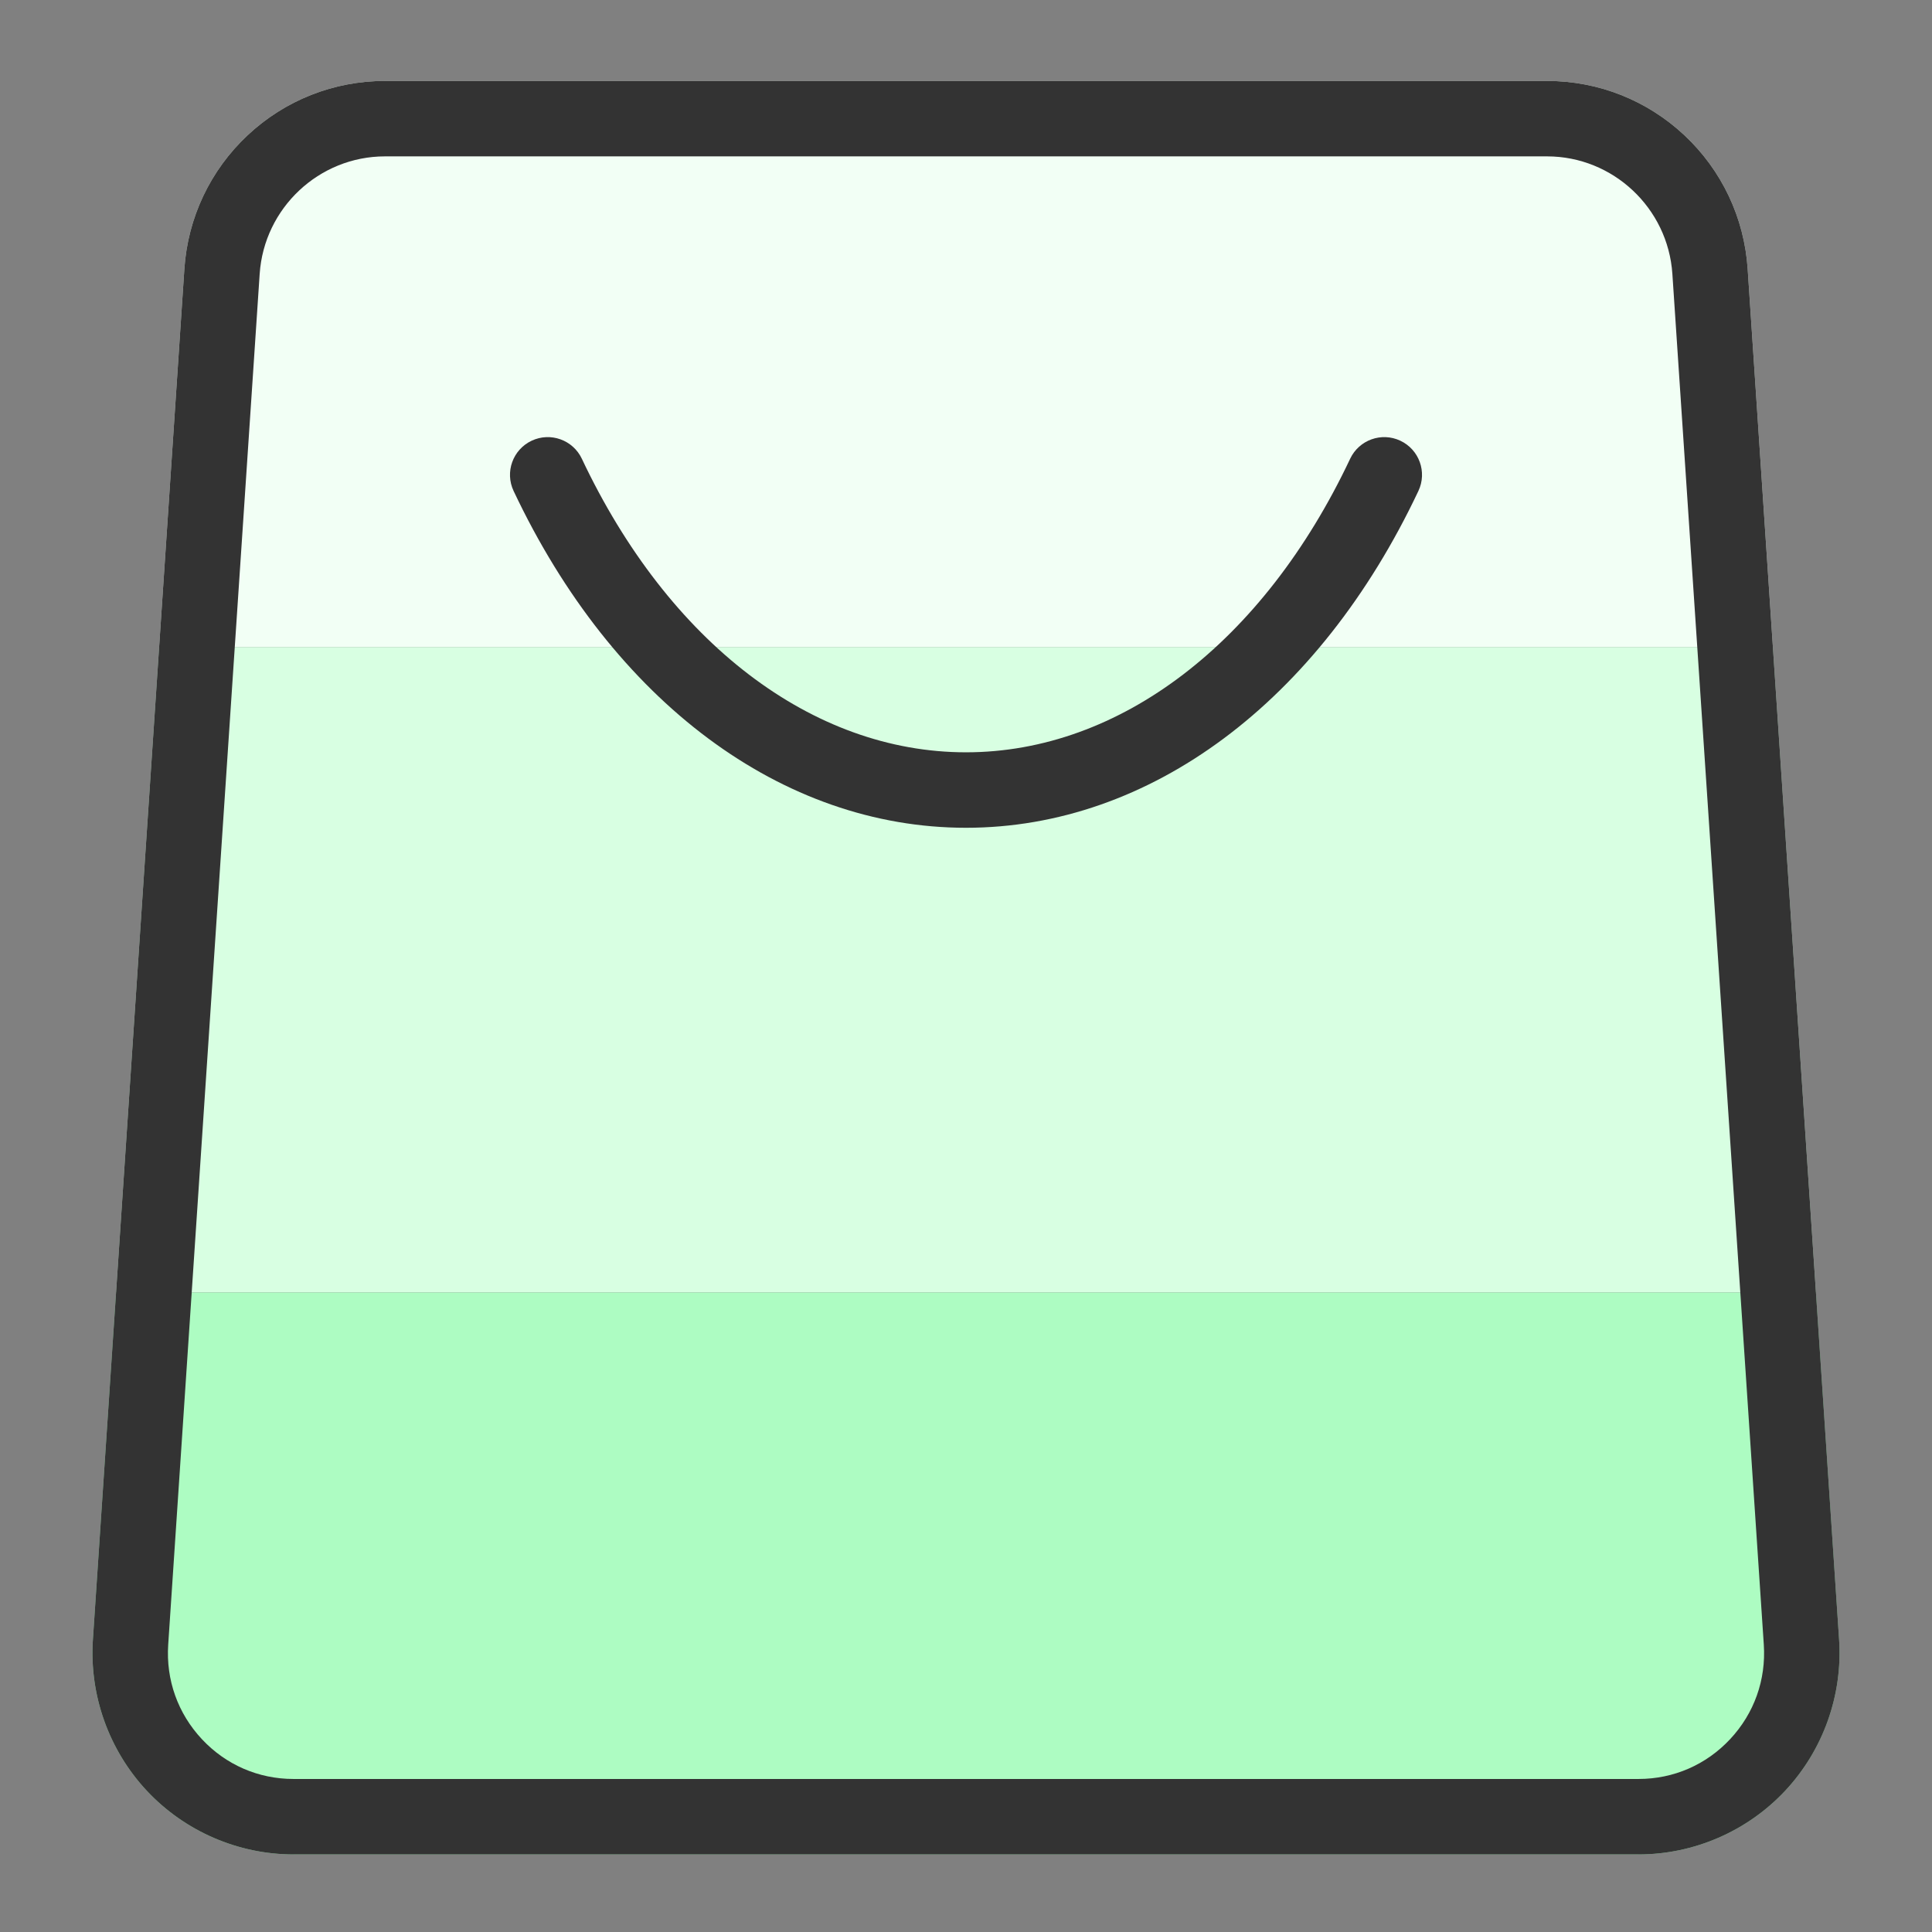
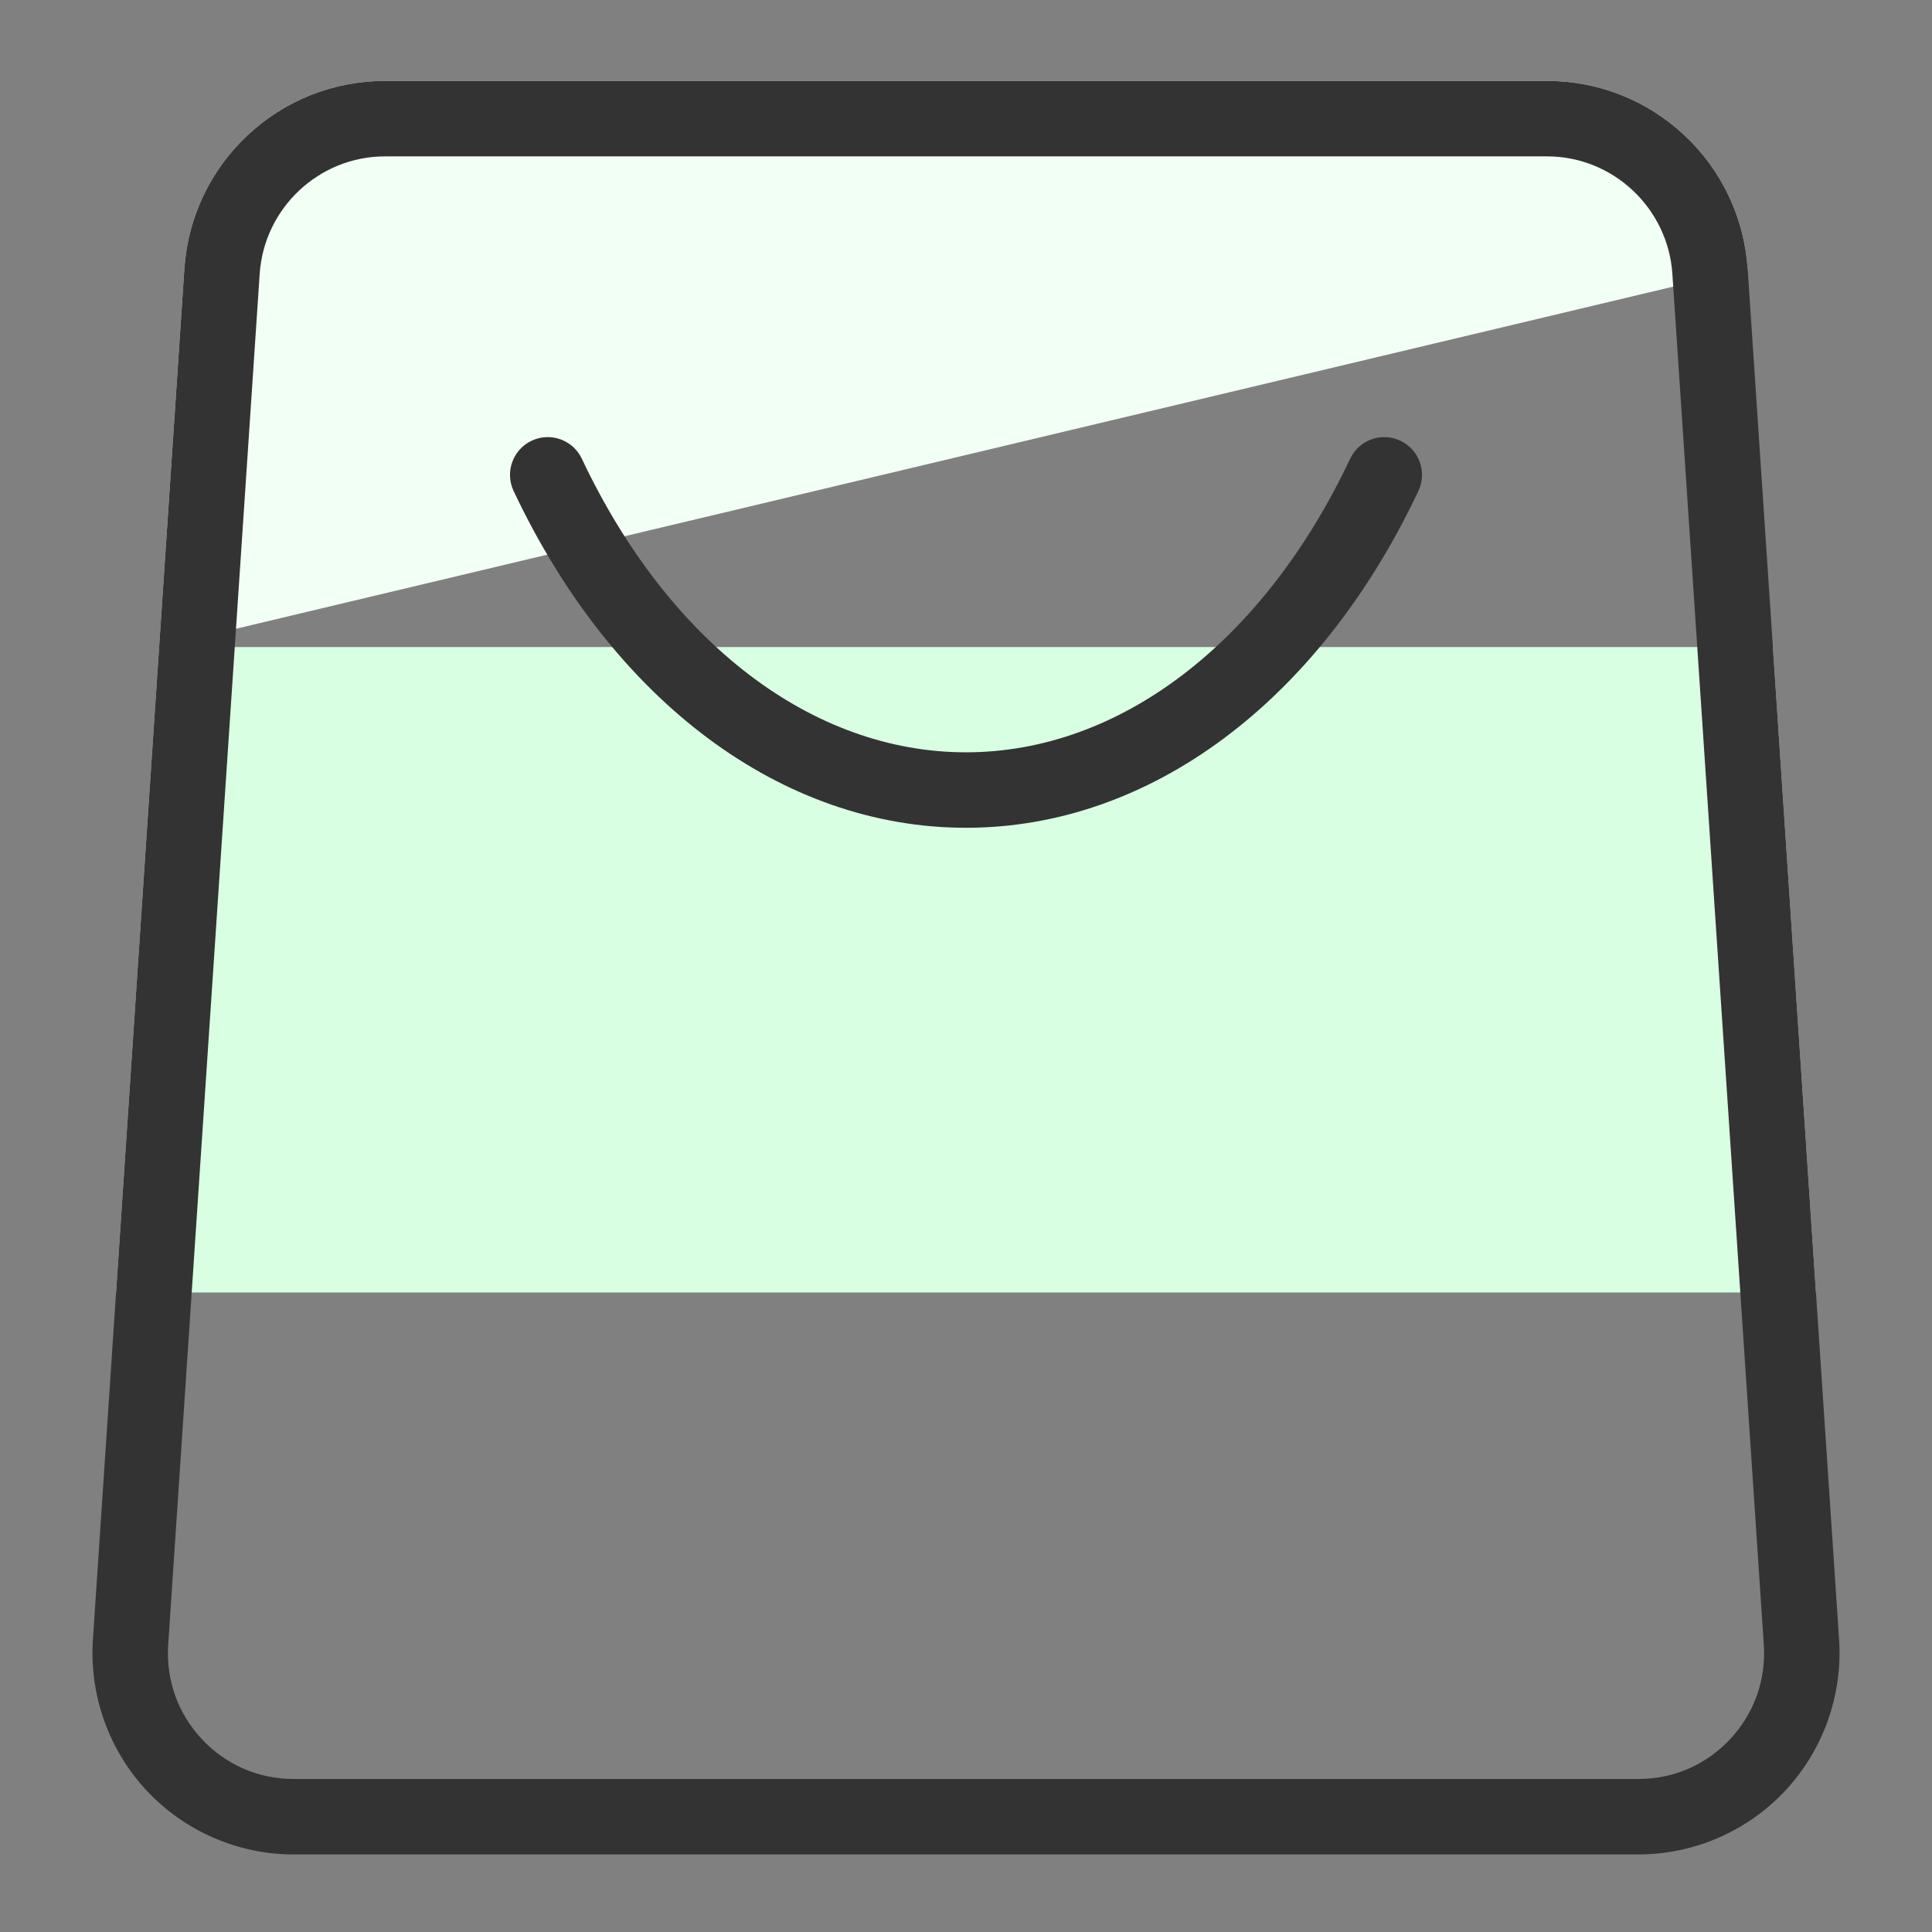
<svg xmlns="http://www.w3.org/2000/svg" t="1736585419340" class="icon" viewBox="0 0 1024 1024" version="1.1" p-id="1297" width="200" height="200">
  <rect x="0" y="0" width="1024" height="1024" fill="#808080" stroke="none" />
-   <path d="M926.3 142.52c-1.81-27.11-13.71-52.26-33.51-70.82-19.81-18.57-45.67-28.8-72.8-28.8H204.03c-27.13 0-52.99 10.23-72.8 28.8-19.8 18.56-31.7 43.71-33.51 70.82L84.35 342.95h855.32L926.3 142.52z" fill="#F2FFF5" p-id="1298" />
+   <path d="M926.3 142.52c-1.81-27.11-13.71-52.26-33.51-70.82-19.81-18.57-45.67-28.8-72.8-28.8H204.03c-27.13 0-52.99 10.23-72.8 28.8-19.8 18.56-31.7 43.71-33.51 70.82L84.35 342.95L926.3 142.52z" fill="#F2FFF5" p-id="1298" />
  <path d="M962.49 685.05l-22.82-342.1H84.35l-22.83 342.1z" fill="#D8FFE2" p-id="1299" />
-   <path d="M49.24 869.02c-1.96 29.41 8.45 58.61 28.57 80.12 20.06 21.45 48.4 33.75 77.74 33.75h712.89c29.34 0 57.68-12.3 77.74-33.75 20.12-21.51 30.53-50.71 28.57-80.12l-12.27-183.98H61.52L49.24 869.02z" fill="#ADFCC2" p-id="1300" />
  <path d="M974.76 869.02l-48.46-726.5c-1.81-27.11-13.71-52.26-33.51-70.82-19.81-18.57-45.67-28.8-72.8-28.8H204.03c-27.13 0-52.99 10.23-72.8 28.8-19.8 18.56-31.7 43.71-33.51 70.82l-48.48 726.5c-1.96 29.41 8.45 58.61 28.57 80.12 20.06 21.45 48.4 33.75 77.74 33.75h712.89c29.34 0 57.68-12.3 77.74-33.75 20.13-21.51 30.54-50.71 28.58-80.12z m-57.78 52.79c-12.71 13.59-29.95 21.08-48.53 21.08h-712.9c-18.58 0-35.82-7.49-48.53-21.08-12.77-13.65-19.12-31.45-17.87-50.13l48.48-726.51c2.33-34.93 31.5-62.29 66.4-62.29h615.96c34.9 0 64.07 27.36 66.4 62.29l48.46 726.51c1.24 18.68-5.1 36.48-17.87 50.13z" fill="#333333" p-id="1301" />
  <path d="M742.23 233.6c-9.99-4.72-21.91-0.44-26.62 9.55C669.62 340.57 593.5 398.74 512 398.74c-81.51 0-157.62-58.17-203.61-155.59-4.71-9.99-16.63-14.27-26.62-9.55-9.99 4.71-14.26 16.63-9.55 26.62C324.98 372 414.62 438.74 512 438.74S699.02 372 751.78 260.22c4.72-9.99 0.44-21.91-9.55-26.62z" fill="#333333" p-id="1302" />
</svg>